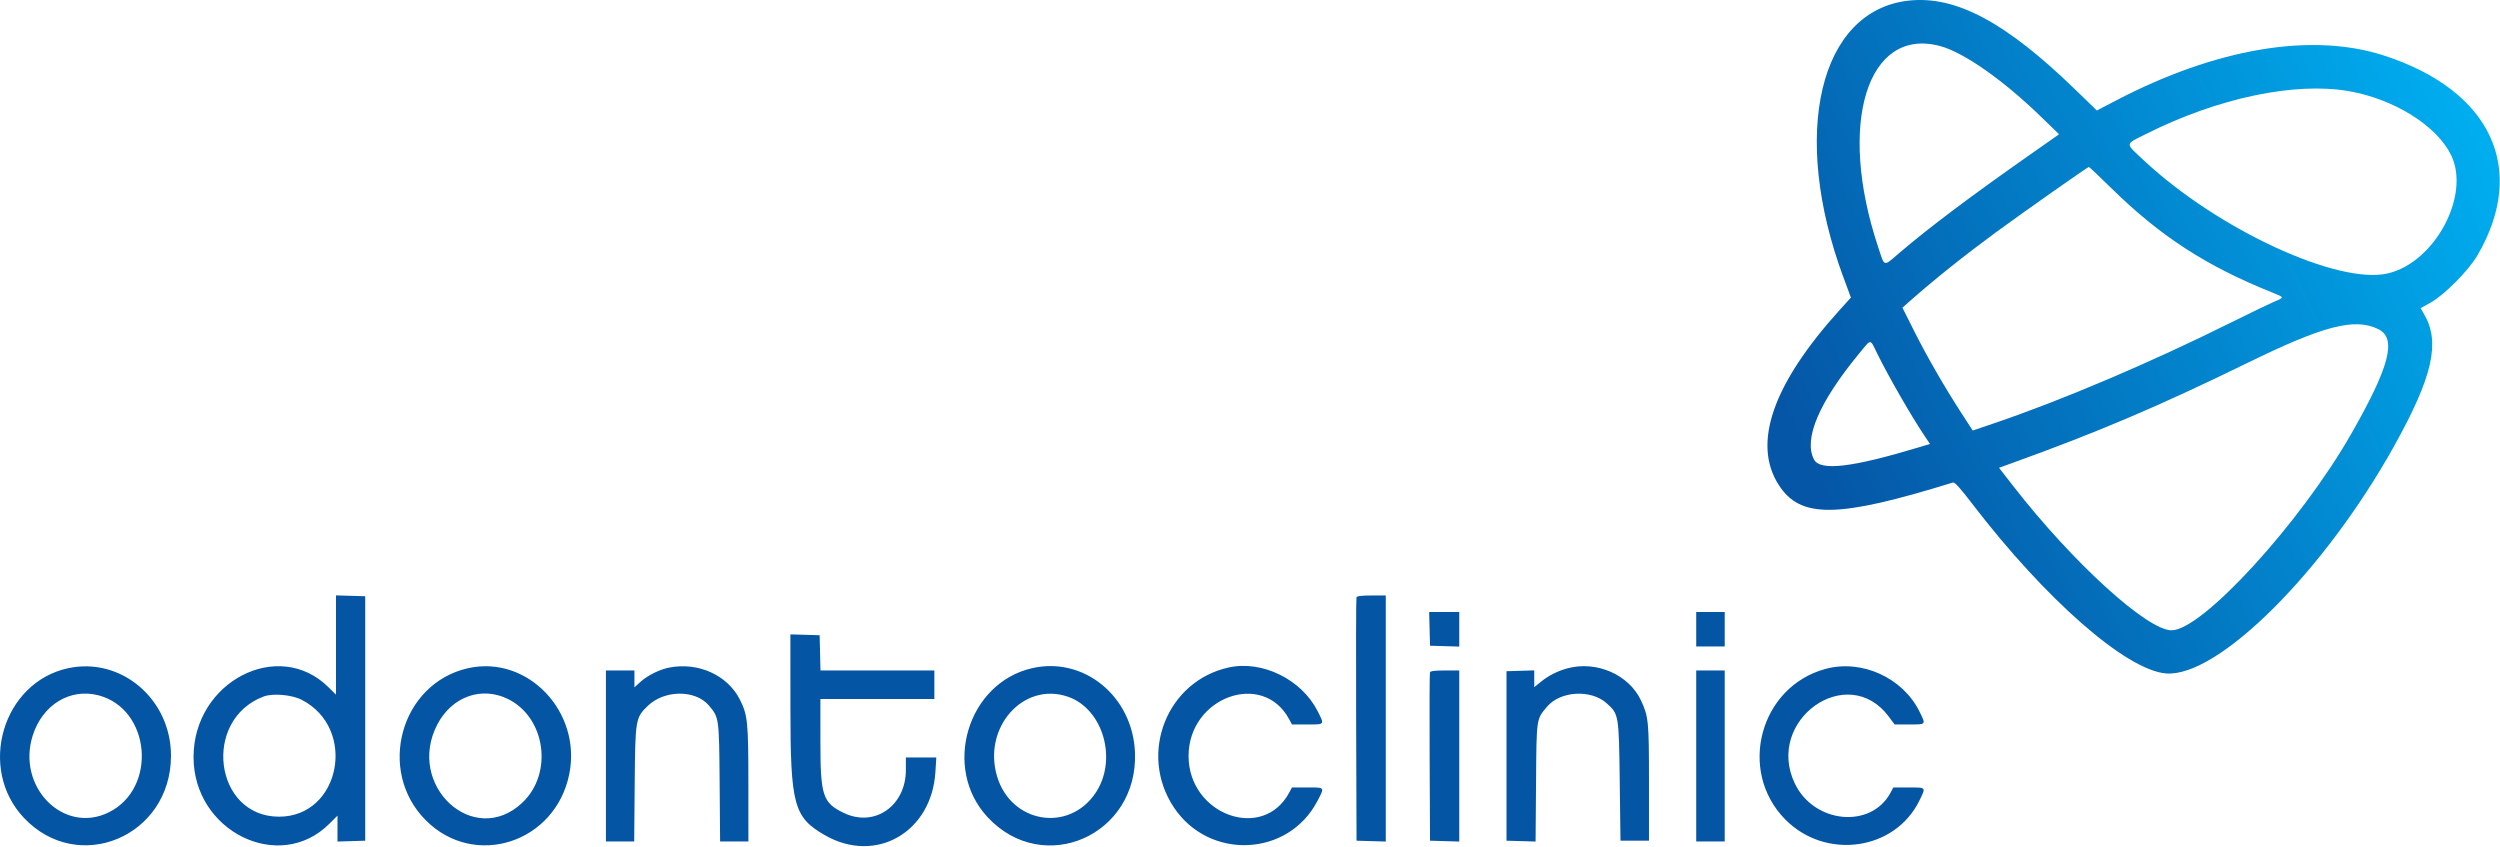
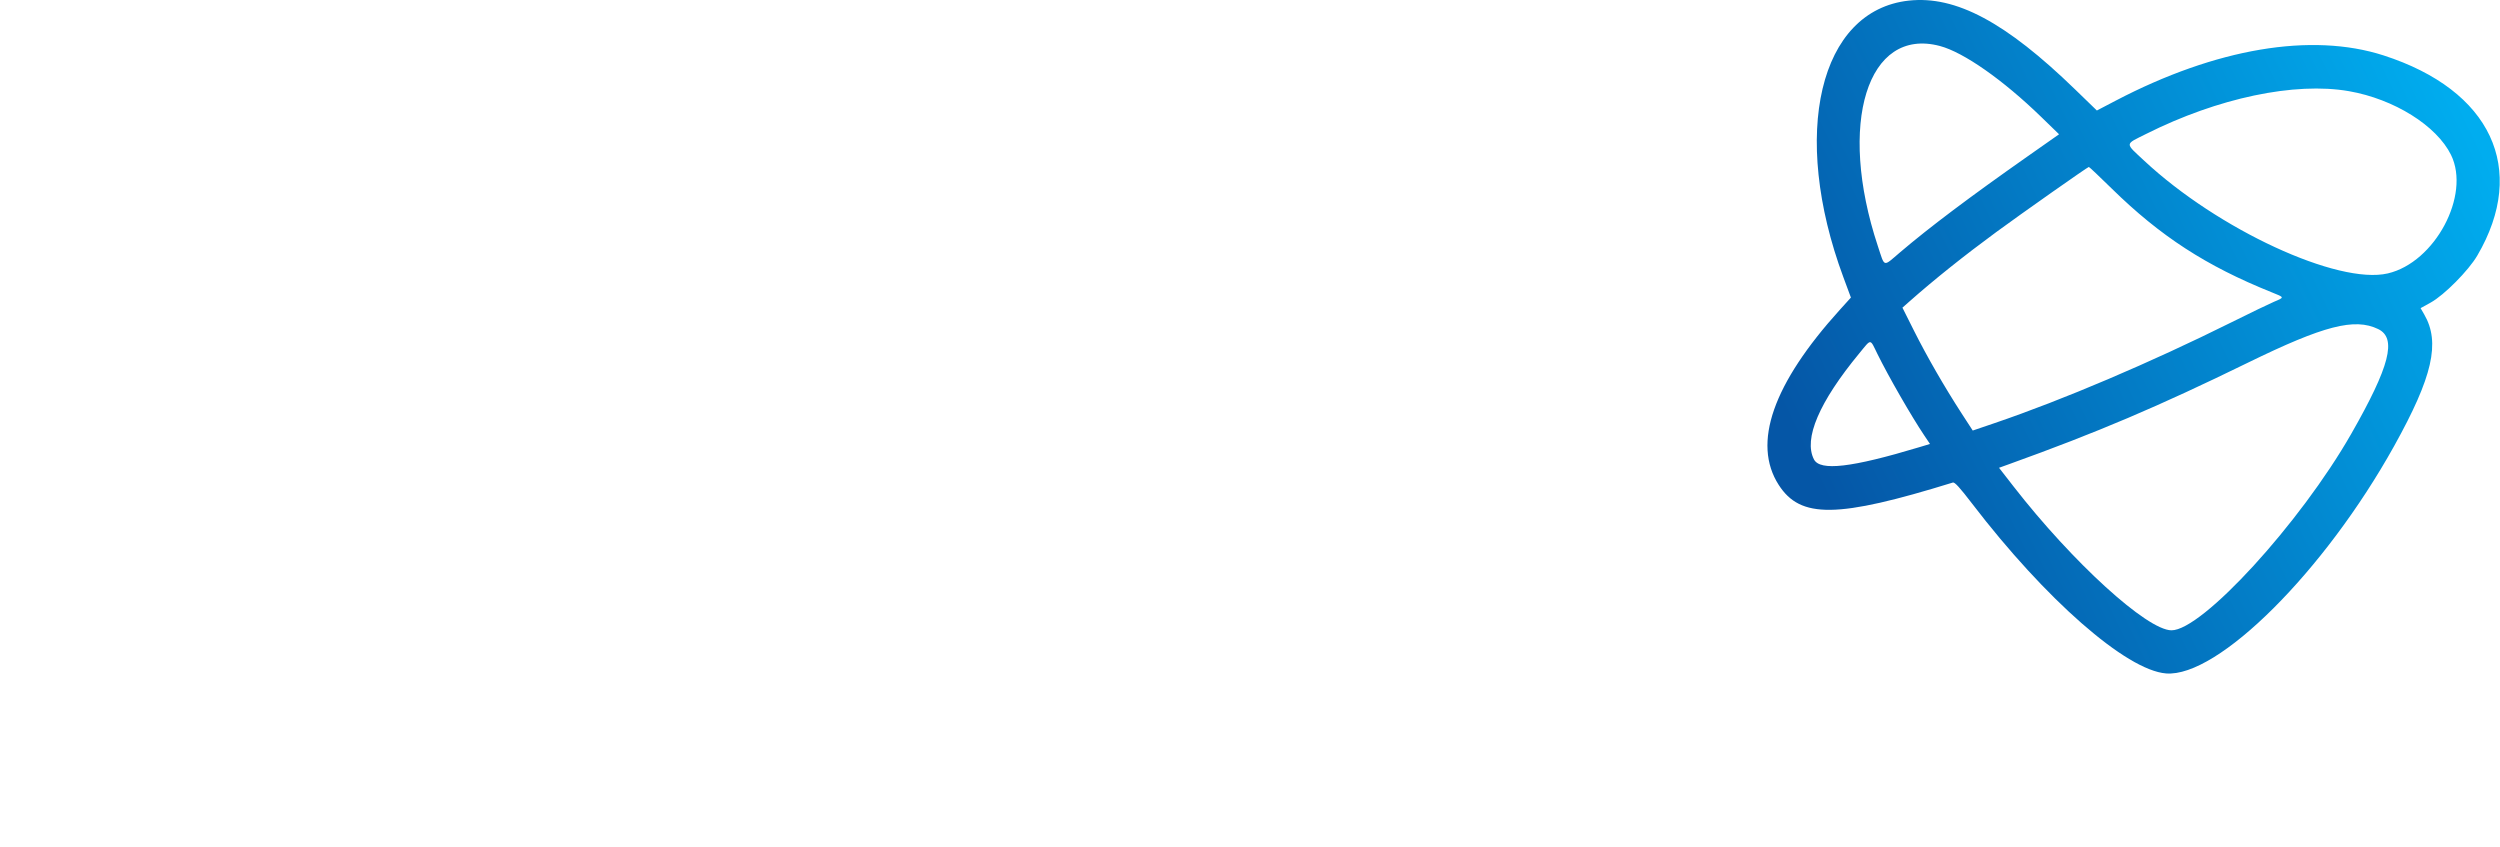
<svg xmlns="http://www.w3.org/2000/svg" width="1667" height="565" viewBox="0 0 1667 565" fill="none">
  <path fill-rule="evenodd" clip-rule="evenodd" d="M1272.8 0.41C1213.12 6.919 1193.67 89.163 1229.17 184.875L1234.19 198.415L1226.77 206.613C1182.11 255.983 1168.27 295.627 1186.03 323.307C1200.55 345.926 1225.11 345.597 1302.19 321.75C1303.4 321.374 1306.81 325.112 1314.94 335.729C1363.94 399.75 1417.79 446.917 1444.29 449.045C1478.91 451.823 1549.92 381.032 1596.44 297.372C1622.1 251.216 1627.32 228.373 1616.46 209.645L1614.05 205.477L1620.79 201.752C1629.79 196.778 1645.99 180.444 1651.87 170.4C1685.7 112.663 1661.05 60.059 1589.33 36.939C1541.28 21.45 1477.58 32.202 1410.86 67.066L1398.19 73.689L1383.65 59.596C1337.44 14.78 1304.12 -3.008 1272.8 0.41ZM1293.54 30.669C1309.39 34.89 1335.65 53.285 1361.08 77.98L1372.98 89.53L1352.26 104.082C1313.33 131.421 1286.72 151.437 1267.04 168.19C1255.36 178.13 1256.95 178.571 1252.14 164.062C1225.07 82.411 1245.13 17.775 1293.54 30.669ZM1566.28 60.795C1596.36 66.042 1624.75 83.773 1634.35 103.312C1647.53 130.175 1623.61 174.996 1592.17 182.318C1558.99 190.046 1478.84 152.968 1429.79 107.199C1416.69 94.98 1416.57 96.564 1431.16 89.248C1478.98 65.277 1530.17 54.498 1566.28 60.795ZM1407.97 125.605C1440.48 157.505 1471.11 177.379 1514.77 194.907C1523.47 198.396 1523.42 198.211 1516.27 201.241C1513.12 202.576 1500.41 208.709 1488.04 214.867C1434.08 241.722 1375.57 266.622 1329.98 282.136L1315.42 287.09L1307.87 275.451C1296.58 258.029 1284.84 237.646 1276.23 220.482L1268.54 205.151L1273.04 201.17C1289.52 186.587 1309.66 170.479 1331.04 154.789C1348.08 142.277 1392.1 111.312 1392.84 111.312C1393.15 111.312 1399.96 117.744 1407.97 125.605ZM1585.76 219.418C1598.35 225.515 1593.54 244.227 1567.79 289.312C1533.75 348.901 1468.23 420.479 1447.9 420.29C1431.56 420.138 1382.01 374.982 1342.63 324.367L1332.95 311.921L1339.74 309.476C1398.55 288.306 1439.03 271.103 1499.04 241.776C1549.51 217.111 1570.05 211.815 1585.76 219.418ZM1251.89 236.062C1259.22 250.964 1274.48 277.511 1283.15 290.424L1286.92 296.036L1279.73 298.203C1234.55 311.813 1213.63 314.236 1209.55 306.332C1202.48 292.671 1213.01 268.024 1239.77 235.607C1248 225.628 1246.74 225.581 1251.89 236.062Z" fill="url(#paint0_linear_2_9)" />
-   <path fill-rule="evenodd" clip-rule="evenodd" d="M224.036 430.091V463.183L218.875 458.102C185.572 425.321 129.176 454.555 129.053 504.662C128.932 554.347 186.28 582.611 219.602 549.289L225.036 543.855V552.501V561.147L234.286 560.86L243.536 560.572V479.072V397.572L233.786 397.286L224.036 397V430.091ZM904.496 398.322C904.234 399.01 904.136 435.797 904.278 480.072L904.536 560.572L914.286 560.858L924.036 561.144V479.108V397.072H914.505C907.801 397.072 904.832 397.443 904.496 398.322ZM953.253 419.322L953.536 430.572L963.286 430.858L973.036 431.144V419.608V408.072H963.003H952.97L953.253 419.322ZM1131.04 419.572V431.072H1140.54H1150.04V419.572V408.072H1140.54H1131.04V419.572ZM527.051 471.786C527.071 536.881 529.266 544.988 550.118 556.947C583.95 576.35 621.204 555.03 623.727 514.822L624.338 505.072H614.187H604.036V513.394C604.036 537.374 583.155 551.882 562.723 542.098C548.609 535.338 547.058 530.661 547.046 494.822L547.036 466.072H585.036H623.036V456.572V447.072H585.068H547.099L546.818 435.322L546.536 423.572L536.786 423.286L527.036 423L527.051 471.786ZM45.329 445.58C1.736 455.054 -15.165 512.35 15.91 545.316C52.161 583.773 113.928 557.782 114.021 504.032C114.087 466.229 80.768 437.878 45.329 445.58ZM312.036 445.566C267.061 455.72 250.962 514.06 284.026 547.072C316.467 579.463 370.38 562.001 379.601 516.116C387.966 474.495 351.687 436.614 312.036 445.566ZM446.212 445.142C439.814 446.401 431.843 450.348 427.166 454.574L423.036 458.305V452.688V447.072H413.536H404.036V504.072V561.072H413.463H422.889L423.215 522.822C423.583 479.686 423.755 478.648 431.848 470.764C442.97 459.928 463.677 459.761 472.7 470.435C479.489 478.465 479.504 478.574 479.849 521.822L480.162 561.072H489.599H499.036L499.021 522.822C499.005 481.417 498.56 476.929 493.448 466.67C485.275 450.264 465.644 441.318 446.212 445.142ZM688.286 445.522C645.133 455.355 628.088 512.011 658.425 544.779C695.611 584.944 759.162 557.045 756.801 501.591C755.211 464.257 722.727 437.675 688.286 445.522ZM819.536 445.022C778.045 453.984 758.898 502.516 782.718 538.345C806.206 573.677 858.823 571.454 878.344 534.305C883.387 524.709 883.645 525.072 871.763 525.072H861.491L859.579 528.622C841.976 561.309 792.536 543.205 792.536 504.072C792.536 464.946 841.979 446.84 859.579 479.522L861.491 483.072H871.763C883.535 483.072 883.251 483.435 878.631 474.261C868 453.151 841.836 440.205 819.536 445.022ZM1045.29 445.617C1038.53 447.438 1032.61 450.442 1027.29 454.76L1023.04 458.206V452.601V446.997L1013.79 447.284L1004.54 447.572V504.072V560.572L1014.23 560.858L1023.93 561.143L1024.23 521.858C1024.57 478.427 1024.38 479.765 1031.53 471.257C1040.42 460.702 1060.86 459.513 1071.33 468.943C1079.44 476.253 1079.47 476.419 1080.04 521.072L1080.54 560.572H1090.04H1099.54V522.072C1099.54 480.744 1099.26 477.893 1094.22 467.072C1086.23 449.912 1064.58 440.421 1045.29 445.617ZM1217.24 446.026C1173.43 457.911 1158.44 513.957 1190.39 546.391C1217.25 573.645 1263.46 567.213 1279.79 533.949C1284.31 524.734 1284.58 525.072 1272.76 525.072H1262.49L1260.58 528.622C1247.52 552.881 1209.43 549.117 1196.73 522.313C1176.77 480.179 1231.99 440.981 1259.41 477.822L1263.32 483.072H1273.18C1284.49 483.072 1284.28 483.336 1279.95 474.547C1268.8 451.896 1241.45 439.458 1217.24 446.026ZM953.495 448.322C953.232 449.01 953.133 474.547 953.276 505.072L953.536 560.572L963.286 560.858L973.036 561.144V504.108V447.072H963.505C956.801 447.072 953.831 447.443 953.495 448.322ZM1131.04 504.072V561.072H1140.54H1150.04V504.072V447.072H1140.54H1131.04V504.072ZM65.576 463.612C100.454 472.627 105.163 525.544 72.523 541.676C42.428 556.549 10.968 524.784 21.807 490.468C28.274 469.995 46.649 458.721 65.576 463.612ZM338.641 466.063C363.906 478.444 369.033 515.835 348.145 535.373C315.737 565.687 270.366 523.491 291.705 482.882C301.355 464.519 321.072 457.453 338.641 466.063ZM712.036 464.549C735.879 472.73 745.524 507.287 730.118 529.338C712.001 555.271 674.256 548.652 664.917 517.905C654.999 485.252 682.294 454.345 712.036 464.549ZM200.958 466.532C238.404 485.508 227.108 544.58 186.036 544.567C142.772 544.553 134.581 479.897 175.88 464.4C181.839 462.164 194.453 463.236 200.958 466.532Z" fill="#0555A5" />
  <defs>
    <linearGradient id="paint0_linear_2_9" x1="1219.5" y1="337" x2="1667" y2="122.5" gradientUnits="userSpaceOnUse">
      <stop stop-color="#0556A6" />
      <stop offset="1" stop-color="#00ADEF" />
    </linearGradient>
  </defs>
</svg>